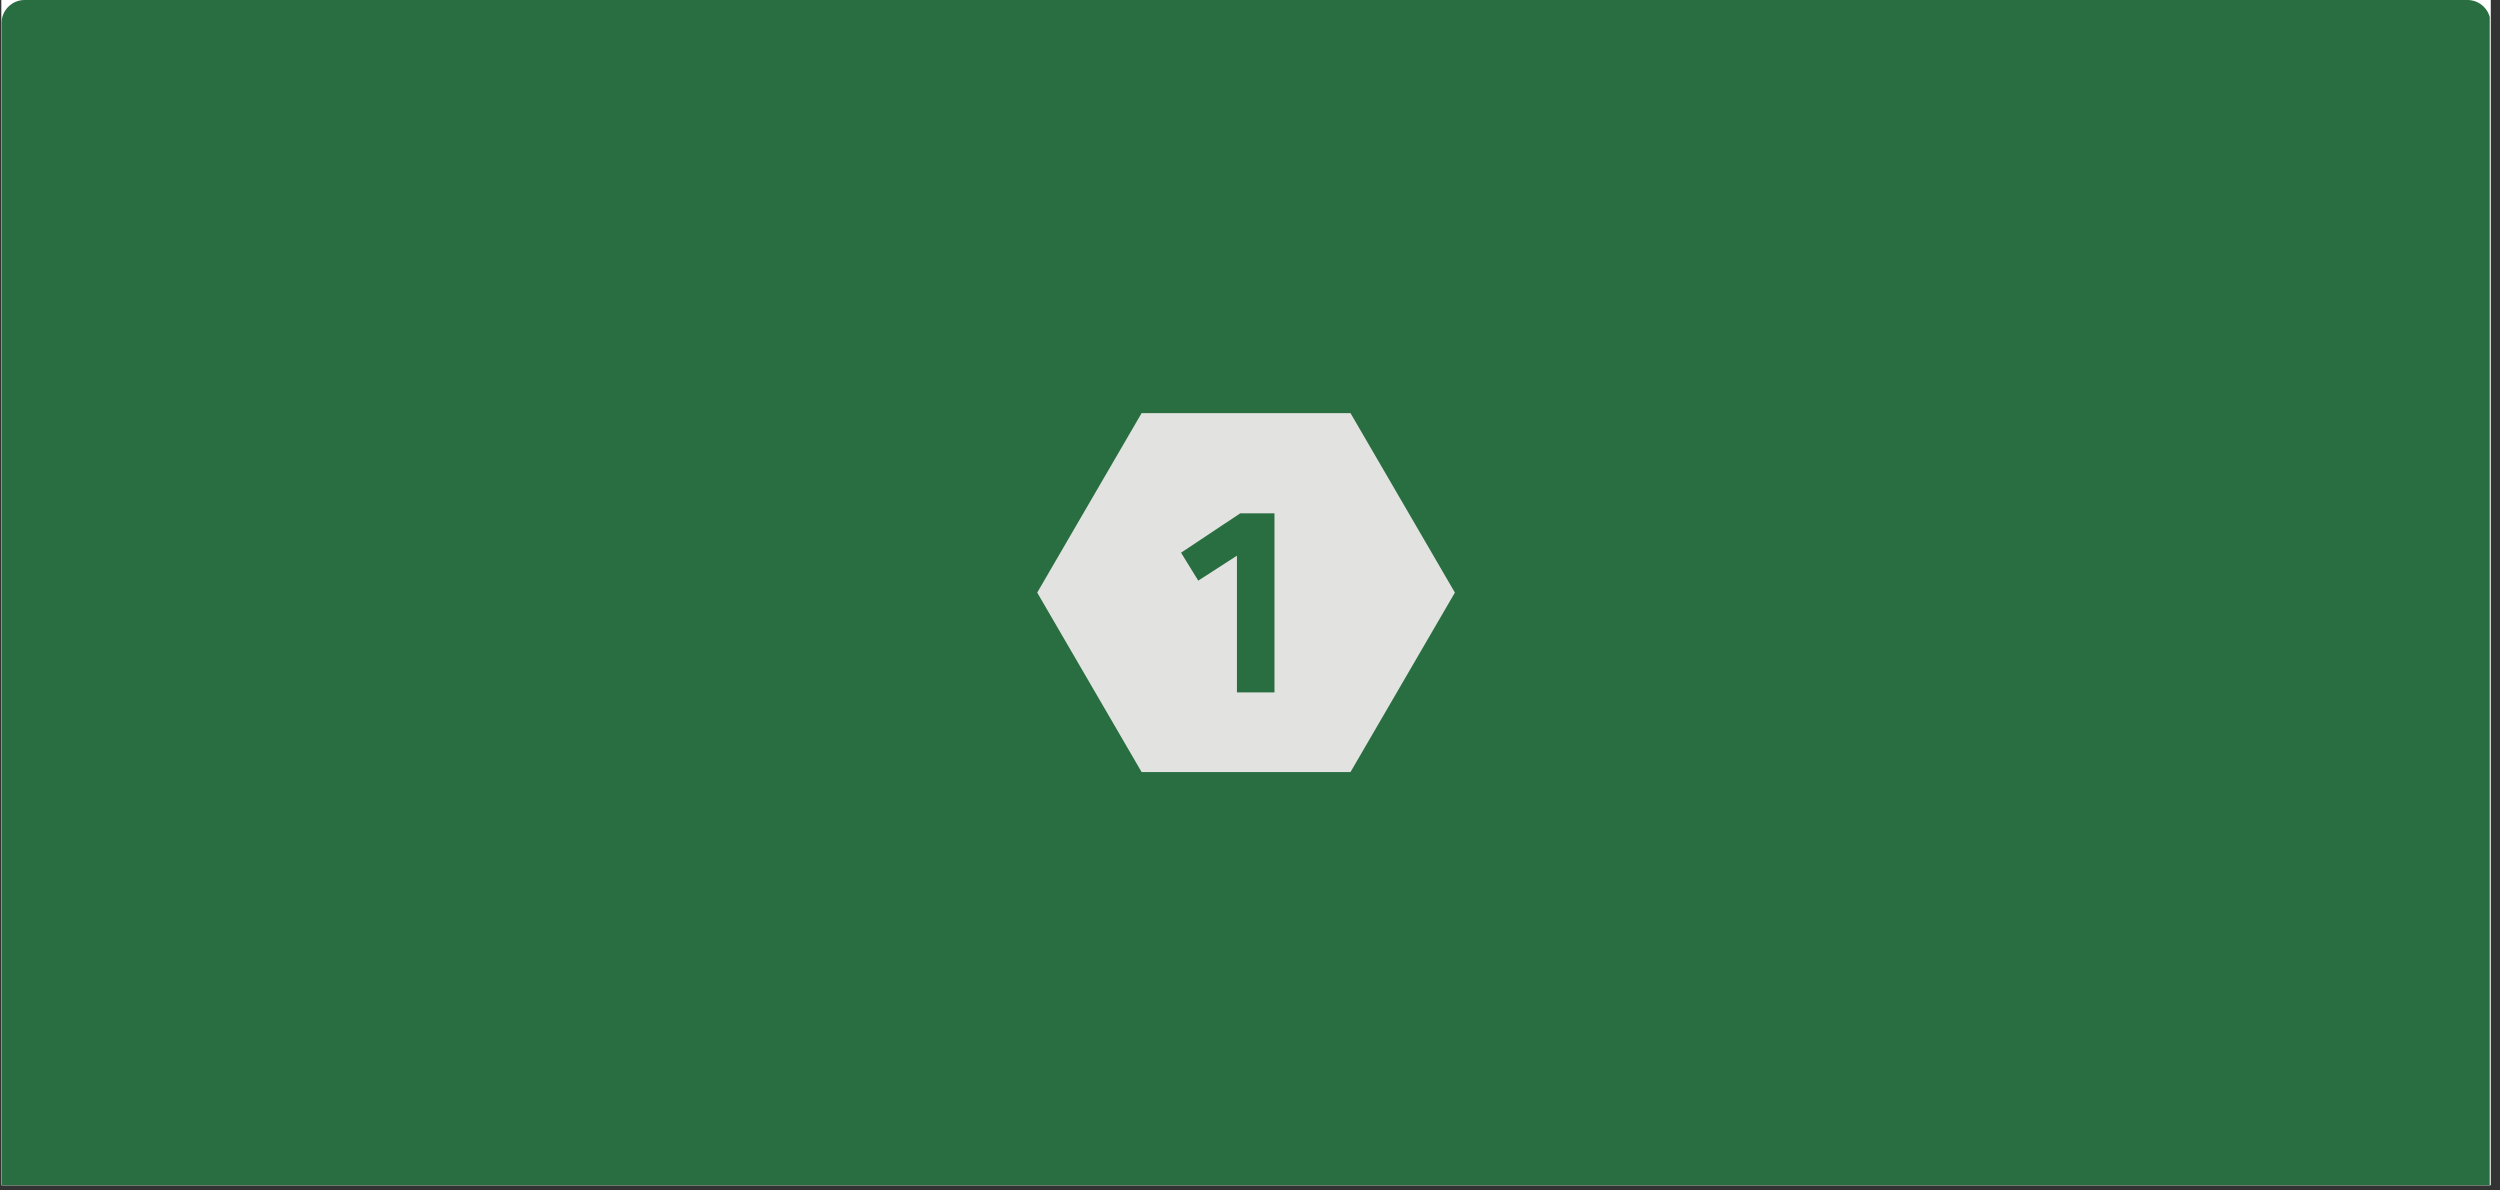
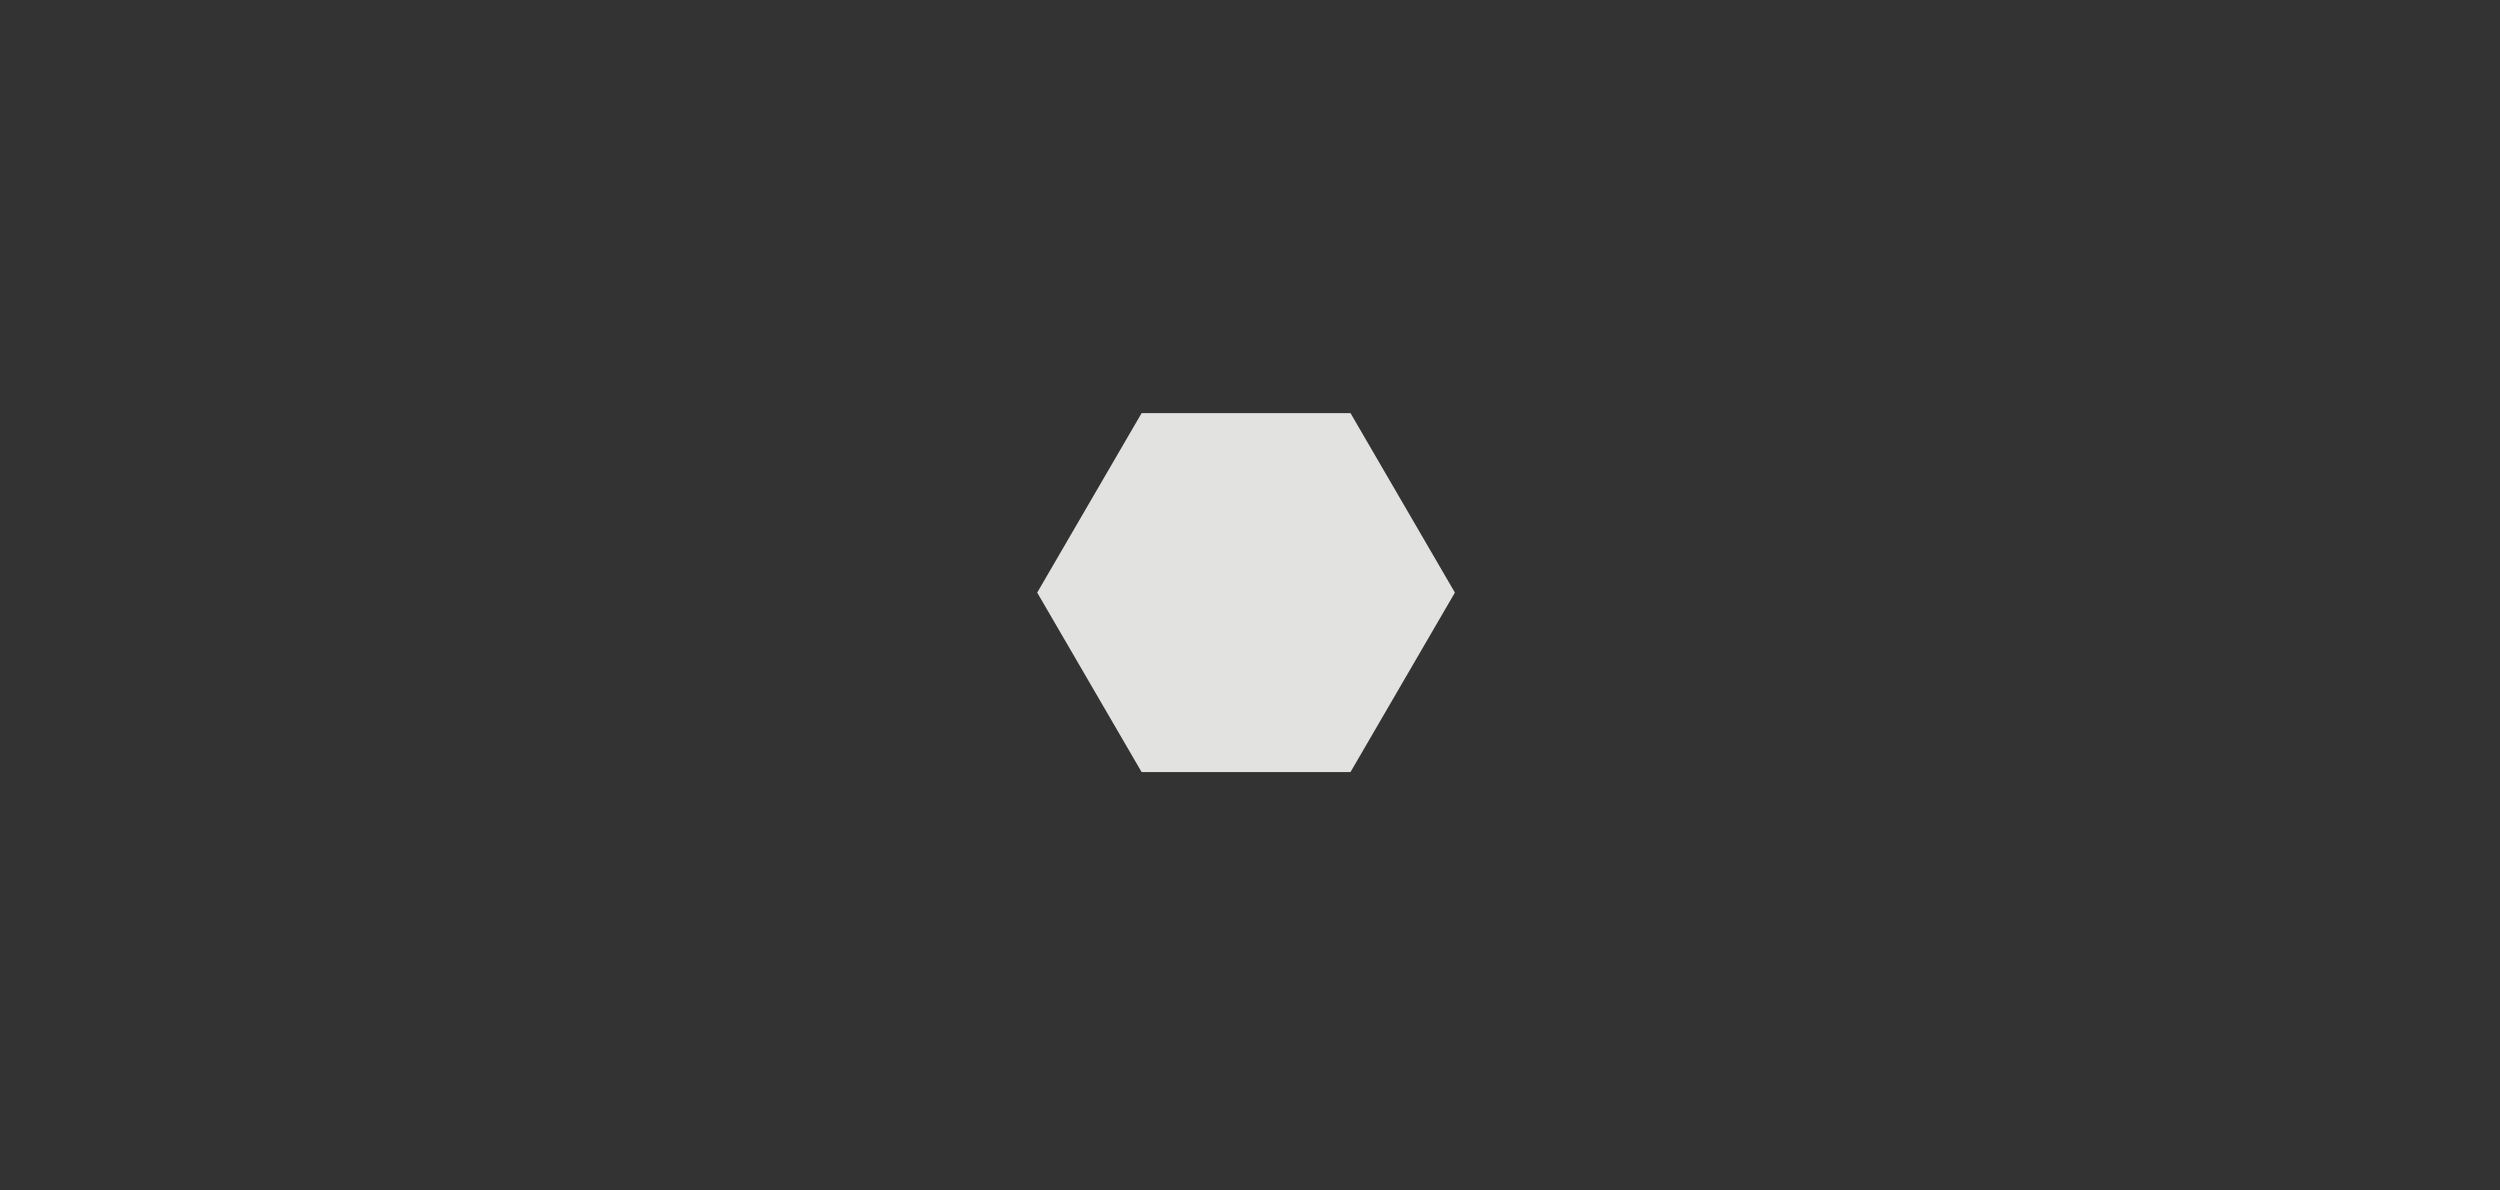
<svg xmlns="http://www.w3.org/2000/svg" width="315" zoomAndPan="magnify" viewBox="0 0 236.25 112.5" height="150" preserveAspectRatio="xMidYMid meet" version="1.0">
  <rect x="0" y="0" width="236.25" height="112.5" fill="#333333" stroke="none" />
  <defs>
    <g />
    <clipPath id="bd565258cd">
-       <path d="M 0.148 0 L 235.355 0 L 235.355 112.004 L 0.148 112.004 Z M 0.148 0 " clip-rule="nonzero" />
-     </clipPath>
+       </clipPath>
    <clipPath id="40f35d4ddc">
      <path d="M 0.148 0 L 235.355 0 L 235.355 112.004 L 0.148 112.004 Z M 0.148 0 " clip-rule="nonzero" />
    </clipPath>
    <clipPath id="e8089116eb">
-       <path d="M 2.324 0 L 233.18 0 C 234.379 0 235.355 0.973 235.355 2.176 L 235.355 118.453 C 235.355 119.652 234.379 120.629 233.18 120.629 L 2.324 120.629 C 1.125 120.629 0.148 119.652 0.148 118.453 L 0.148 2.176 C 0.148 0.973 1.125 0 2.324 0 Z M 2.324 0 " clip-rule="nonzero" />
-     </clipPath>
+       </clipPath>
    <clipPath id="051813155c">
      <path d="M 98.016 39.039 L 137.5 39.039 L 137.5 72.961 L 98.016 72.961 Z M 98.016 39.039 " clip-rule="nonzero" />
    </clipPath>
    <clipPath id="05a7c3015a">
      <path d="M 137.488 56 L 127.621 72.961 L 107.883 72.961 L 98.016 56 L 107.883 39.039 L 127.621 39.039 Z M 137.488 56 " clip-rule="nonzero" />
    </clipPath>
  </defs>
  <g clip-path="url(#bd565258cd)">
    <path fill="#ffffff" d="M 0.148 0 L 235.355 0 L 235.355 112.004 L 0.148 112.004 Z M 0.148 0 " fill-opacity="1" fill-rule="nonzero" />
    <path fill="#ffffff" d="M 0.148 0 L 235.355 0 L 235.355 112.004 L 0.148 112.004 Z M 0.148 0 " fill-opacity="1" fill-rule="nonzero" />
  </g>
  <g clip-path="url(#40f35d4ddc)">
    <g clip-path="url(#e8089116eb)">
-       <path fill="#286e40" d="M 0.148 0 L 235.281 0 L 235.281 120.629 L 0.148 120.629 Z M 0.148 0 " fill-opacity="1" fill-rule="nonzero" />
-     </g>
+       </g>
  </g>
  <g clip-path="url(#051813155c)">
    <g clip-path="url(#05a7c3015a)">
      <path fill="#e2e2e0" d="M 98.016 39.039 L 137.5 39.039 L 137.5 72.961 L 98.016 72.961 Z M 98.016 39.039 " fill-opacity="1" fill-rule="nonzero" />
    </g>
  </g>
  <g fill="#286e40" fill-opacity="1">
    <g transform="translate(109.719, 65.432)">
      <g>
-         <path d="M 10.719 -16.922 L 10.719 0 L 7.172 0 L 7.172 -12.922 L 3.516 -10.562 L 1.891 -13.203 L 7.484 -16.922 Z M 10.719 -16.922 " />
-       </g>
+         </g>
    </g>
  </g>
</svg>